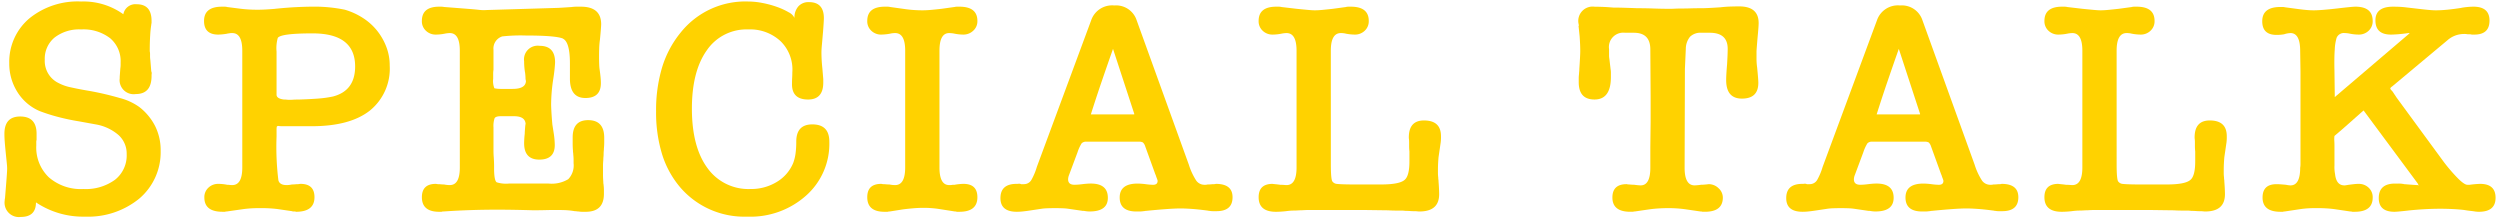
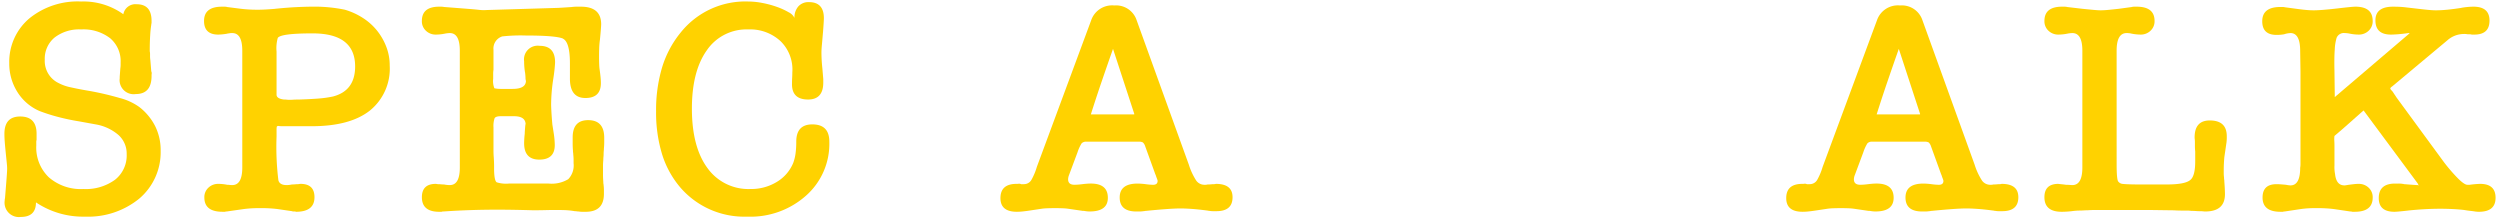
<svg xmlns="http://www.w3.org/2000/svg" width="412" height="36" viewBox="0 0 412 36">
  <path d="M13.377.25a11.25,11.25,0,0,1,6.95,2.1A2.02,2.02,0,0,1,22.527.7q2.45,0,2.451,2.75v.3a.667.667,0,0,1-.026.15.869.869,0,0,0-.024.2,16.263,16.263,0,0,0-.176,1.7q-.075,1.149-.074,2.6a1.081,1.081,0,0,0,.024.175,1.69,1.69,0,0,1,.026.325v.4a4.338,4.338,0,0,0,.049.6l.151,1.85a.736.736,0,0,1,.074.375,2.069,2.069,0,0,0-.024.375q0,3-2.6,3a2.319,2.319,0,0,1-2.649-2.6v-.25l.1-1.349a4.408,4.408,0,0,0,.05-.6v-.4a4.942,4.942,0,0,0-1.725-4,7.2,7.2,0,0,0-4.775-1.45A6.613,6.613,0,0,0,8.978,6.2a4.527,4.527,0,0,0-1.6,3.651,4.038,4.038,0,0,0,2.3,3.849,7.52,7.52,0,0,0,2.024.7q1.325.3,3.125.6a49.261,49.261,0,0,1,4.9,1.15,9.618,9.618,0,0,1,3.25,1.5,9.356,9.356,0,0,1,2.6,3.151,8.915,8.915,0,0,1,.9,4.05,10.022,10.022,0,0,1-3.55,7.9,13.337,13.337,0,0,1-8.9,2.95,13.889,13.889,0,0,1-8.1-2.349q0,2.4-2.5,2.4a2.364,2.364,0,0,1-2.651-2.7,1.675,1.675,0,0,1,.05-.4l.2-2.5q.15-1.848.151-2.349c0-.267-.026-.633-.075-1.1S.994,25.668.928,25,.811,23.768.777,23.3s-.049-.883-.049-1.25q0-2.851,2.6-2.851,2.7,0,2.7,2.851v1a1.306,1.306,0,0,0-.049.4V24a6.78,6.78,0,0,0,2.075,5.226,8.017,8.017,0,0,0,5.675,1.924,8.179,8.179,0,0,0,5.224-1.525A5.09,5.09,0,0,0,20.877,25.4a4.108,4.108,0,0,0-1.35-3.15,7.735,7.735,0,0,0-3.75-1.75l-2.75-.5A36.188,36.188,0,0,1,9.3,19.2a28.9,28.9,0,0,1-2.776-.9,8.026,8.026,0,0,1-3.65-3.125A8.726,8.726,0,0,1,1.527,10.4,9.354,9.354,0,0,1,4.877,3,12.6,12.6,0,0,1,13.377.25Z" style="fill:#ffd200" />
  <path d="M39.927,8.351q0-2.9-1.651-2.9h-.2a2.257,2.257,0,0,0-.349.05.858.858,0,0,0-.2.025.763.763,0,0,1-.2.026h.1a9.376,9.376,0,0,1-1.45.149q-2.352,0-2.35-2.25,0-2.349,2.949-2.349h.45a1.673,1.673,0,0,1,.4.049h-.05l2.35.3a22.627,22.627,0,0,0,2.8.151q1.1,0,2.851-.151h-.051q1.952-.2,3.476-.274T51.377,1.1a24.678,24.678,0,0,1,5.449.5,11.291,11.291,0,0,1,2.926,1.325A9.749,9.749,0,0,1,62.1,5a9.934,9.934,0,0,1,1.549,2.676,8.529,8.529,0,0,1,.576,3.125,8.884,8.884,0,0,1-3.276,7.425Q57.677,20.8,51.377,20.8h-4.75a4.457,4.457,0,0,1-.8-.051c-.133.034-.208.093-.224.176a4.193,4.193,0,0,0-.026.625V22.5a45.017,45.017,0,0,0,.3,7.2q.2.8,1.35.8a3.821,3.821,0,0,0,.45-.024c.133-.017.282-.042.45-.076.166,0,.341-.007.524-.025s.326-.024.425-.024a.973.973,0,0,0,.25-.026.854.854,0,0,1,.2-.024q2.3,0,2.3,2.2,0,2.4-3.05,2.4a.447.447,0,0,0-.2-.049h-.224a.51.51,0,0,1-.225-.05l-2.4-.351a21.21,21.21,0,0,0-2.9-.149,19.472,19.472,0,0,0-2.649.149l-2.8.4a.958.958,0,0,0-.3.049h-.4q-3,0-3-2.349a2.109,2.109,0,0,1,.675-1.625,2.3,2.3,0,0,1,1.625-.625,7.469,7.469,0,0,1,1.45.149,3.145,3.145,0,0,1,.4.026,3.8,3.8,0,0,0,.45.024q1.651,0,1.651-2.9Zm5.849-2.1a6.232,6.232,0,0,0-.2,2.25v7.1q0,.649,1.2.8a4.037,4.037,0,0,1,.5.026,3.815,3.815,0,0,0,.451.024c.166,0,.375-.008.625-.024s.591-.026,1.025-.026q1.548-.049,2.949-.15a18.011,18.011,0,0,0,2.551-.35q3.649-.948,3.649-4.95,0-5.449-7-5.45Q46.276,5.5,45.776,6.25Z" style="fill:#ffd200" />
  <path d="M75.776,8.351q0-2.9-1.65-2.9a4.433,4.433,0,0,0-.85.1,7.461,7.461,0,0,1-1.45.149A2.3,2.3,0,0,1,70.2,5.075a2.111,2.111,0,0,1-.675-1.625q0-2.349,2.85-2.349h.3a2.568,2.568,0,0,1,.5.049l3.85.3c.867.068,1.508.125,1.925.175a6.822,6.822,0,0,0,1.325.025l11.6-.349q.251,0,2.45-.151h-.05a6.129,6.129,0,0,1,.75-.049h.7q3.348,0,3.349,2.9c0,.1-.017.375-.05.825s-.084,1.009-.15,1.675a13.439,13.439,0,0,0-.125,1.45c-.017.5-.024.934-.024,1.3,0,.534.007.992.024,1.375a7.908,7.908,0,0,0,.075.875c.067.468.116.884.151,1.25s.049.684.049.95q0,2.451-2.549,2.45t-2.551-3.2v-2.5q0-3.6-1.2-4.1h.049q-1.251-.5-6.15-.5A28.012,28.012,0,0,0,82.776,6a2.087,2.087,0,0,0-1.45,2.2v3.3a4.3,4.3,0,0,0-.05.575V13a3.131,3.131,0,0,0,.2,1.551,5.122,5.122,0,0,0,1,.1h2q2.148,0,2.2-1.3a2.176,2.176,0,0,1-.074-.6c-.018-.332-.043-.616-.076-.85v.05a11.218,11.218,0,0,1-.15-1.849,2.254,2.254,0,0,1,2.55-2.55q2.55,0,2.551,2.7c0,.168-.026.518-.076,1.051s-.142,1.217-.275,2.05a28.673,28.673,0,0,0-.3,3.8c0,.3.017.743.05,1.326s.083,1.258.15,2.024l.25,1.6a13,13,0,0,1,.15,1.8q0,2.4-2.55,2.4-2.5,0-2.5-2.7,0-.25.025-.7c.017-.3.041-.583.076-.849,0-.133.007-.317.024-.551s.033-.441.05-.625a3.556,3.556,0,0,1,.051-.4c.015-.083.024-.058.024.075q0-1.4-1.9-1.4h-2.2c-.567,0-.909.118-1.025.35a4.033,4.033,0,0,0-.175,1.5v3.875q0,.476.05,1.125.049.8.05,1.325V28.1q.05,1.751.45,1.95a5.1,5.1,0,0,0,2,.2h6.55a5.238,5.238,0,0,0,3.225-.725,3.267,3.267,0,0,0,.875-2.625v-.6a7.682,7.682,0,0,0-.049-.8,2.258,2.258,0,0,0-.026-.324,2.273,2.273,0,0,1-.025-.325c-.033-.4-.05-.808-.05-1.226V22.65q0-2.85,2.55-2.849,2.649,0,2.65,2.9v.75c0,.3-.017.634-.05,1,0,.1-.008.242-.025.425s-.024.343-.024.476a4.925,4.925,0,0,1-.026.5,4.924,4.924,0,0,0-.025.5c-.033.367-.05.683-.05.95v1.5q0,.5.05,1.2a1.68,1.68,0,0,0,.025.325,1.153,1.153,0,0,1,.026.226,6.487,6.487,0,0,1,.049.774v.625q0,2.952-3,2.95h-.549a3.225,3.225,0,0,1-.6-.049,2.272,2.272,0,0,1-.325-.026,2.4,2.4,0,0,0-.324-.024,12.776,12.776,0,0,0-1.651-.176q-.75-.024-1.525-.024c-.517,0-1.074.008-1.675.024s-1.283.025-2.05.025q-1.7-.05-3.175-.075t-2.725-.024q-4.5,0-8.85.3a.7.7,0,0,0-.3.049h-.4q-2.849,0-2.85-2.4,0-2.2,2.3-2.2a.733.733,0,0,1,.151.024,1.236,1.236,0,0,0,.3.026c.1,0,.233.008.4.024a4.65,4.65,0,0,0,.5.025c.167.034.333.059.5.076s.316.024.45.024q1.651,0,1.65-2.9Z" style="fill:#ffd200" />
  <path d="M123.325.25A12.429,12.429,0,0,1,125.7.5a16.094,16.094,0,0,1,2.375.65,11.46,11.46,0,0,1,1.9.875,2.022,2.022,0,0,1,.95.925,2.77,2.77,0,0,1,.625-1.875,2.218,2.218,0,0,1,1.774-.724q2.45,0,2.45,2.649,0,.452-.149,2.4V5.351q-.1,1.2-.176,2.024t-.074,1.275a24.759,24.759,0,0,0,.149,2.6l.151,1.8v.55q0,2.8-2.5,2.8-2.751,0-2.651-2.7c0-.3.008-.6.026-.9s.024-.583.024-.851A6.513,6.513,0,0,0,128.65,6.8a7.349,7.349,0,0,0-5.325-1.95,7.919,7.919,0,0,0-6.849,3.45q-2.451,3.45-2.451,9.6,0,6.3,2.55,9.776a8.31,8.31,0,0,0,7.1,3.474,8.1,8.1,0,0,0,4.349-1.174,6.546,6.546,0,0,0,2.7-3.125,7.113,7.113,0,0,0,.375-1.5,14,14,0,0,0,.125-2q0-2.852,2.65-2.851,2.8,0,2.8,2.851a11.4,11.4,0,0,1-3.851,8.9,13.758,13.758,0,0,1-9.7,3.45,13.912,13.912,0,0,1-11-4.8,15.506,15.506,0,0,1-3.025-5.525,23.5,23.5,0,0,1-.975-7.024,24.494,24.494,0,0,1,1-7.276,16.8,16.8,0,0,1,3.1-5.774A13.631,13.631,0,0,1,123.325.25Z" style="fill:#ffd200" />
-   <path d="M149.175,8.351q0-2.9-1.65-2.9a3.48,3.48,0,0,0-.85.1,8.643,8.643,0,0,1-1.449.149,2.3,2.3,0,0,1-1.625-.625,2.108,2.108,0,0,1-.676-1.625q0-2.349,2.9-2.349h.4a1.871,1.871,0,0,1,.449.049l2.5.35c.467.067.941.117,1.426.15s.957.05,1.424.05c.433,0,.925-.024,1.475-.075s1.108-.107,1.675-.175l2.15-.3a1.768,1.768,0,0,1,.425-.049h.375q2.951,0,2.95,2.349a2.074,2.074,0,0,1-.7,1.625,2.333,2.333,0,0,1-1.6.625,7.461,7.461,0,0,1-1.45-.149,4.627,4.627,0,0,0-.9-.1q-1.6,0-1.6,2.9V27.6q0,2.9,1.6,2.9h.225a2.052,2.052,0,0,0,.375-.05h.3a9.353,9.353,0,0,1,1.45-.149q2.3,0,2.3,2.2,0,2.4-2.95,2.4h-.45a.706.706,0,0,0-.3-.049l-2.55-.4q-.649-.1-1.275-.149c-.417-.033-.824-.051-1.225-.051q-1,0-1.849.075t-1.651.175l-2.2.351a1.116,1.116,0,0,0-.35.049h-.5q-2.85,0-2.85-2.4,0-2.2,2.3-2.2a.719.719,0,0,1,.149.024.978.978,0,0,0,.25.026c.1,0,.233.008.4.024a5.168,5.168,0,0,0,.55.025c.166.034.325.059.475.076a4.478,4.478,0,0,0,.475.024q1.65,0,1.65-2.9Z" style="fill:#ffd200" />
  <path d="M188.725,24.1a1.505,1.505,0,0,0-.375-.625,1.4,1.4,0,0,0-.725-.125h-8.55a1.022,1.022,0,0,0-.825.274,6.751,6.751,0,0,0-.675,1.476l-1.4,3.75a2.039,2.039,0,0,0-.151.7q0,.9,1.051.9c.133,0,.317-.008.55-.024s.482-.042.75-.075.517-.058.75-.076.45-.025.649-.025q2.8,0,2.8,2.351,0,2.25-3,2.25a4.467,4.467,0,0,1-.45-.026,5.027,5.027,0,0,1-.5-.075h-.2l-2.4-.35a8.365,8.365,0,0,0-.9-.075q-.6-.024-1.2-.024-.7,0-1.325.024a8.576,8.576,0,0,0-.925.075l-2,.3c-.434.067-.825.116-1.175.151s-.659.049-.925.049q-2.7,0-2.7-2.25,0-2.349,2.649-2.349a1.933,1.933,0,0,0,.375-.026.739.739,0,0,1,.375.076h.451a1.411,1.411,0,0,0,1.25-.7,10.145,10.145,0,0,0,.9-2.15l8.95-24.149A3.642,3.642,0,0,1,183.625.9a3.571,3.571,0,0,1,3.7,2.451l8.6,23.8a10.636,10.636,0,0,0,1.224,2.625,1.659,1.659,0,0,0,1.375.675,1.722,1.722,0,0,0,.5-.05,5.068,5.068,0,0,0,.576-.025,4.018,4.018,0,0,1,.424-.024,1.13,1.13,0,0,0,.351-.05q2.75,0,2.75,2.2,0,2.3-2.65,2.3H199.9a2.964,2.964,0,0,1-.574-.051.848.848,0,0,1-.2-.024.629.629,0,0,0-.15-.026q-1.5-.2-2.6-.274t-1.8-.075q-.85,0-2.275.1t-3.425.3a1.137,1.137,0,0,0-.226.025,1.134,1.134,0,0,1-.224.026,3.946,3.946,0,0,1-.625.05h-.526q-2.75,0-2.75-2.3t2.951-2.3c.167,0,.366.009.6.025s.483.042.75.076q.35.05.7.075c.234.016.4.024.5.024q.75,0,.75-.649a.809.809,0,0,0-.049-.2c-.034-.1-.083-.234-.15-.4l-.15-.45V28.8Zm-9-5.1c0-.032-.034-.082-.1-.149h.149A.2.2,0,0,0,179.725,19Zm-.05.2a.547.547,0,0,1,.025-.175c.016-.049.025-.041.025.026a.139.139,0,0,0-.05.1Zm.05.05c-.034.034-.05.018-.05-.05Zm3.7-11.2q-.951,2.7-1.875,5.4t-1.776,5.4h7.151v-.1Zm3.6,11.05a.146.146,0,0,1-.049-.1.4.4,0,0,0-.05-.149h.3C187.091,18.918,187.024,19,187.024,19.1Z" style="fill:#ffd200" />
-   <path d="M219.324,27.051q0,2.7.3,2.9a.972.972,0,0,0,.65.351c.267.033.666.058,1.2.074s1.166.025,1.9.025h4.2q3.049,0,3.9-.75.8-.648.8-3.049V24.95a7.535,7.535,0,0,1-.049-.849v-.7a3.593,3.593,0,0,0-.026-.45,2.548,2.548,0,0,1-.025-.3q0-2.8,2.5-2.8,2.8,0,2.8,2.6a6.766,6.766,0,0,1-.051,1.05l-.35,2.4c-.033.368-.058.725-.075,1.076s-.024.708-.024,1.075v.5a5.574,5.574,0,0,0,.049.7,2.132,2.132,0,0,0,.025.351,2.212,2.212,0,0,1,.025.349q.049.6.075,1.175t.025.875q0,2.85-3.25,2.851a2.818,2.818,0,0,1-.35-.026,5.5,5.5,0,0,0-.6-.024q-.252,0-.6-.026t-.75-.025a5.353,5.353,0,0,0-.75-.05h-.95c-.267,0-.542-.009-.824-.024s-.593-.026-.926-.026l-3.6-.049h-8.7c-.4,0-.85.016-1.35.049-.2,0-.424.008-.674.026s-.509.024-.776.024c-.1,0-.259.008-.474.026s-.443.041-.676.075q-.45.048-.875.074c-.283.017-.542.025-.775.025q-2.85,0-2.85-2.4,0-2.2,2.3-2.2c-.068,0,.074.016.424.05s.625.067.826.1c.232,0,.449.009.649.026s.333.024.4.024q1.65,0,1.65-2.9V8.351q0-2.9-1.65-2.9a4.433,4.433,0,0,0-.85.1,7.467,7.467,0,0,1-1.449.149,2.3,2.3,0,0,1-1.625-.625,2.108,2.108,0,0,1-.676-1.625q0-2.349,2.9-2.349h.4a2.34,2.34,0,0,1,.449.049h-.05l2.55.3c.667.068,1.266.125,1.8.175s.932.075,1.2.075c.367,0,.808-.024,1.325-.075s1.075-.107,1.675-.175l2.2-.3h-.05a1.768,1.768,0,0,1,.425-.049h.375q2.951,0,2.95,2.349a2.108,2.108,0,0,1-.675,1.625,2.306,2.306,0,0,1-1.625.625,8.016,8.016,0,0,1-1.45-.149,3.344,3.344,0,0,0-.4-.075,3.565,3.565,0,0,0-.449-.026q-1.651,0-1.651,2.9Z" style="fill:#ffd200" />
-   <path d="M277.624,27.65q0,2.9,1.649,2.9c.067,0,.208-.008.426-.026s.425-.041.625-.075c.233,0,.516-.016.85-.05s.467-.049.4-.049a2.3,2.3,0,0,1,1.65.674,2.077,2.077,0,0,1,.7,1.526q0,2.349-2.95,2.349h-.4a1.125,1.125,0,0,0-.35-.049l-2.4-.351c-.468-.066-.933-.116-1.4-.149s-.95-.05-1.45-.05q-.852,0-1.65.05t-1.5.149l-2.4.351a.7.7,0,0,0-.3.049h-.45q-2.95,0-2.95-2.349,0-2.2,2.35-2.2a1.87,1.87,0,0,0,.425.049c.35.034.625.05.825.05.233.034.449.059.65.075s.333.026.4.026q1.6,0,1.6-2.9V24.3l.049-4.25V16l-.049-7.85q0-2.75-2.7-2.75h-1.449a2.365,2.365,0,0,0-2.65,2.7v.974a3.206,3.206,0,0,0,.05.625l.2,1.7a3.145,3.145,0,0,1,.05.6v.7q0,3.7-2.7,3.7-2.6,0-2.6-2.849v-.6a5.226,5.226,0,0,1,.05-.75,3.213,3.213,0,0,1,.025-.375,4.2,4.2,0,0,0,.024-.474q.151-2.25.151-2.9c0-.366-.009-.75-.026-1.149s-.042-.833-.074-1.3l-.15-1.449c-.033-.2-.033-.3,0-.3s.016-.149-.05-.449a2.364,2.364,0,0,1,2.649-2.7q.3,0,1.125.024t2.026.125h.4q.45,0,1.324.025c.583.018,1.309.042,2.176.076q1.35,0,2.725.049t2.724.05q.25,0,.75-.024t1.2-.026c.4,0,.866-.007,1.4-.025s1.133-.024,1.8-.024q.849,0,3.1-.151.85-.1,1.7-.125t1.4-.024q3.2,0,3.2,2.75c0,.333-.043.941-.125,1.824s-.159,1.809-.225,2.775V9.775a10.111,10.111,0,0,0,.1,1.326q.1,1,.15,1.649t.049.9q0,2.6-2.7,2.6-2.6,0-2.6-3.05,0-.849.15-2.6c.032-.567.058-1.067.075-1.5s.025-.784.025-1.05q0-2.651-2.951-2.651h-1.349a2.474,2.474,0,0,0-1.9.651,3.168,3.168,0,0,0-.7,1.949l-.15,3.351Z" style="fill:#ffd200" />
  <path d="M318.224,24.1a1.505,1.505,0,0,0-.375-.625,1.4,1.4,0,0,0-.726-.125h-8.55a1.025,1.025,0,0,0-.825.274,6.8,6.8,0,0,0-.675,1.476l-1.4,3.75a2.015,2.015,0,0,0-.151.7q0,.9,1.05.9c.133,0,.317-.008.55-.024s.483-.042.75-.075.517-.058.75-.076.45-.025.65-.025q2.8,0,2.8,2.351,0,2.25-3,2.25a4.483,4.483,0,0,1-.45-.026c-.167-.016-.333-.042-.5-.075h-.2l-2.4-.35a8.388,8.388,0,0,0-.9-.075c-.4-.016-.8-.024-1.2-.024q-.7,0-1.325.024a8.552,8.552,0,0,0-.925.075l-2,.3c-.434.067-.825.116-1.176.151s-.658.049-.925.049q-2.7,0-2.7-2.25,0-2.349,2.65-2.349a1.947,1.947,0,0,0,.375-.026.739.739,0,0,1,.375.076h.451a1.412,1.412,0,0,0,1.25-.7,10.107,10.107,0,0,0,.9-2.15l8.95-24.149A3.643,3.643,0,0,1,313.123.9a3.57,3.57,0,0,1,3.7,2.451l8.6,23.8a10.6,10.6,0,0,0,1.224,2.625,1.657,1.657,0,0,0,1.375.675,1.727,1.727,0,0,0,.5-.05,5.091,5.091,0,0,0,.576-.025,3.988,3.988,0,0,1,.424-.024,1.119,1.119,0,0,0,.35-.05q2.75,0,2.75,2.2,0,2.3-2.649,2.3H329.4a2.982,2.982,0,0,1-.575-.051.848.848,0,0,1-.2-.024.623.623,0,0,0-.149-.026q-1.5-.2-2.6-.274t-1.8-.075q-.851,0-2.274.1t-3.426.3a1.136,1.136,0,0,0-.225.025,1.142,1.142,0,0,1-.224.026,3.955,3.955,0,0,1-.625.05h-.526q-2.751,0-2.75-2.3t2.951-2.3c.166,0,.366.009.6.025s.484.042.75.076q.351.05.7.075c.233.016.4.024.5.024q.75,0,.75-.649a.86.86,0,0,0-.049-.2c-.035-.1-.084-.234-.151-.4l-.149-.45V28.8Zm-9-5.1c0-.032-.035-.082-.1-.149h.15A.2.2,0,0,0,309.224,19Zm-.05.2a.578.578,0,0,1,.024-.175c.017-.049.026-.041.026.026a.136.136,0,0,0-.05.1Zm.05.05c-.035.034-.05.018-.05-.05Zm3.7-11.2q-.951,2.7-1.875,5.4t-1.776,5.4h7.151v-.1Zm3.6,11.05a.146.146,0,0,1-.049-.1.414.414,0,0,0-.05-.149h.3C316.59,18.918,316.523,19,316.523,19.1Z" style="fill:#ffd200" />
  <path d="M348.822,27.051q0,2.7.3,2.9a.97.97,0,0,0,.649.351q.4.05,1.2.074c.533.018,1.166.025,1.9.025h4.2q3.05,0,3.9-.75.8-.648.8-3.049V24.95a7.778,7.778,0,0,1-.049-.849v-.7a3.593,3.593,0,0,0-.026-.45,2.731,2.731,0,0,1-.024-.3q0-2.8,2.5-2.8,2.8,0,2.8,2.6a6.949,6.949,0,0,1-.05,1.05l-.351,2.4c-.033.368-.058.725-.074,1.076s-.025.708-.025,1.075v.5a5.77,5.77,0,0,0,.049.7,2.02,2.02,0,0,0,.026.351,2.222,2.222,0,0,1,.024.349c.033.4.059.792.075,1.175s.026.676.026.875q0,2.85-3.25,2.851a2.819,2.819,0,0,1-.351-.026,5.471,5.471,0,0,0-.6-.024c-.167,0-.368-.009-.6-.026s-.484-.025-.75-.025a5.374,5.374,0,0,0-.75-.05h-.95c-.268,0-.542-.009-.825-.024s-.592-.026-.925-.026l-3.6-.049h-8.7q-.6,0-1.351.049c-.2,0-.424.008-.674.026s-.509.024-.776.024c-.1,0-.258.008-.474.026s-.443.041-.675.075c-.3.032-.593.057-.875.074s-.542.025-.776.025q-2.849,0-2.849-2.4,0-2.2,2.3-2.2c-.068,0,.075.016.424.05s.625.067.826.1c.232,0,.45.009.65.026s.332.024.4.024q1.651,0,1.651-2.9V8.351q0-2.9-1.651-2.9a4.424,4.424,0,0,0-.849.1,7.469,7.469,0,0,1-1.45.149,2.3,2.3,0,0,1-1.625-.625,2.108,2.108,0,0,1-.675-1.625q0-2.349,2.9-2.349h.4a2.35,2.35,0,0,1,.45.049h-.05l2.55.3c.666.068,1.266.125,1.8.175s.932.075,1.2.075c.366,0,.807-.024,1.325-.075s1.074-.107,1.675-.175l2.2-.3h-.051a1.771,1.771,0,0,1,.426-.049h.375q2.949,0,2.949,2.349a2.108,2.108,0,0,1-.675,1.625,2.306,2.306,0,0,1-1.625.625,8.016,8.016,0,0,1-1.45-.149,3.292,3.292,0,0,0-.4-.075,3.593,3.593,0,0,0-.45-.026q-1.65,0-1.651,2.9Z" style="fill:#ffd200" />
  <path d="M384.772,16l12.2-10.4.049-.05.1-.1h-.2q-1.1.151-1.8.2c-.467.034-.833.05-1.1.05q-2.55,0-2.549-2.349,0-2.25,2.9-2.25c.366,0,.726.008,1.075.024s.658.043.925.075l2.6.3q.849.1,1.449.15c.4.034.733.05,1,.05q.85,0,1.876-.1t2.324-.3h-.049a12.124,12.124,0,0,1,2.049-.2q2.652,0,2.65,2.3t-2.5,2.3h-.3a1.091,1.091,0,0,1-.35-.05h-.449a2.639,2.639,0,0,0-.651-.049,4.114,4.114,0,0,0-2.7,1.049l-9.1,7.6c-.2.134-.3.25-.3.351,0,.067.117.216.35.45l.7,1.05,7.7,10.5a27.825,27.825,0,0,0,2.375,2.774c.717.718,1.24,1.075,1.574,1.075h.4a16.107,16.107,0,0,1,1.7-.149q2.552,0,2.55,2.3t-2.75,2.3a4.81,4.81,0,0,1-.65-.049c-.2-.035-.449-.068-.75-.1s-.65-.083-1.049-.149q-.852-.1-1.875-.151c-.683-.032-1.359-.05-2.025-.05q-1.251,0-2.626.076t-2.725.224c-.567.067-1.05.116-1.45.151s-.649.049-.75.049q-2.6,0-2.6-2.25,0-2.4,2.7-2.4h.574a4.182,4.182,0,0,1,.676.051.357.357,0,0,1,.149.024.325.325,0,0,0,.15.026q1.849.148,2.1.149a.338.338,0,0,1,.25.1l-.2-.4-8.9-12q-1.251,1.1-2.375,2.1t-2.424,2.1a4.124,4.124,0,0,0-.026.8c.017.268.026.55.026.851v3.224a5.975,5.975,0,0,0,.1,1.425q.2,1.851,1.55,1.851a1.45,1.45,0,0,0,.25-.026l.45-.075c.267-.032.541-.066.825-.1a6.915,6.915,0,0,1,.826-.05,2.31,2.31,0,0,1,1.625.625,2.115,2.115,0,0,1,.674,1.625q0,2.349-2.95,2.349h-.4a1.121,1.121,0,0,0-.35-.049l-2.7-.4a22.2,22.2,0,0,0-3-.149,16.406,16.406,0,0,0-2.45.149l-2.65.4a.941.941,0,0,0-.3.049h-.4q-2.95,0-2.95-2.349,0-2.2,2.3-2.2.3,0,.65.024t.9.075c.166.034.316.059.449.075a2.4,2.4,0,0,0,.3.026q1.6,0,1.6-2.9a3.389,3.389,0,0,0,.05-.549V11.75l-.05-3.35q0-2.949-1.6-2.95a3.814,3.814,0,0,0-1.051.2c-.2.034-.4.059-.6.076s-.417.024-.65.024q-2.351,0-2.35-2.25,0-2.349,3-2.35h.325a1.819,1.819,0,0,1,.425.05l2.25.3q.75.1,1.35.15t1.15.05q1.15,0,3.8-.3,2.55-.3,3.05-.3,2.85,0,2.85,2.349a2.114,2.114,0,0,1-.674,1.625,2.31,2.31,0,0,1-1.625.625,7.463,7.463,0,0,1-1.451-.149,4.442,4.442,0,0,0-.85-.1,1.281,1.281,0,0,0-1.35.8,7.956,7.956,0,0,0-.3,1.9q-.1,1.351-.049,3.55Z" style="fill:#ffd200" />
</svg>